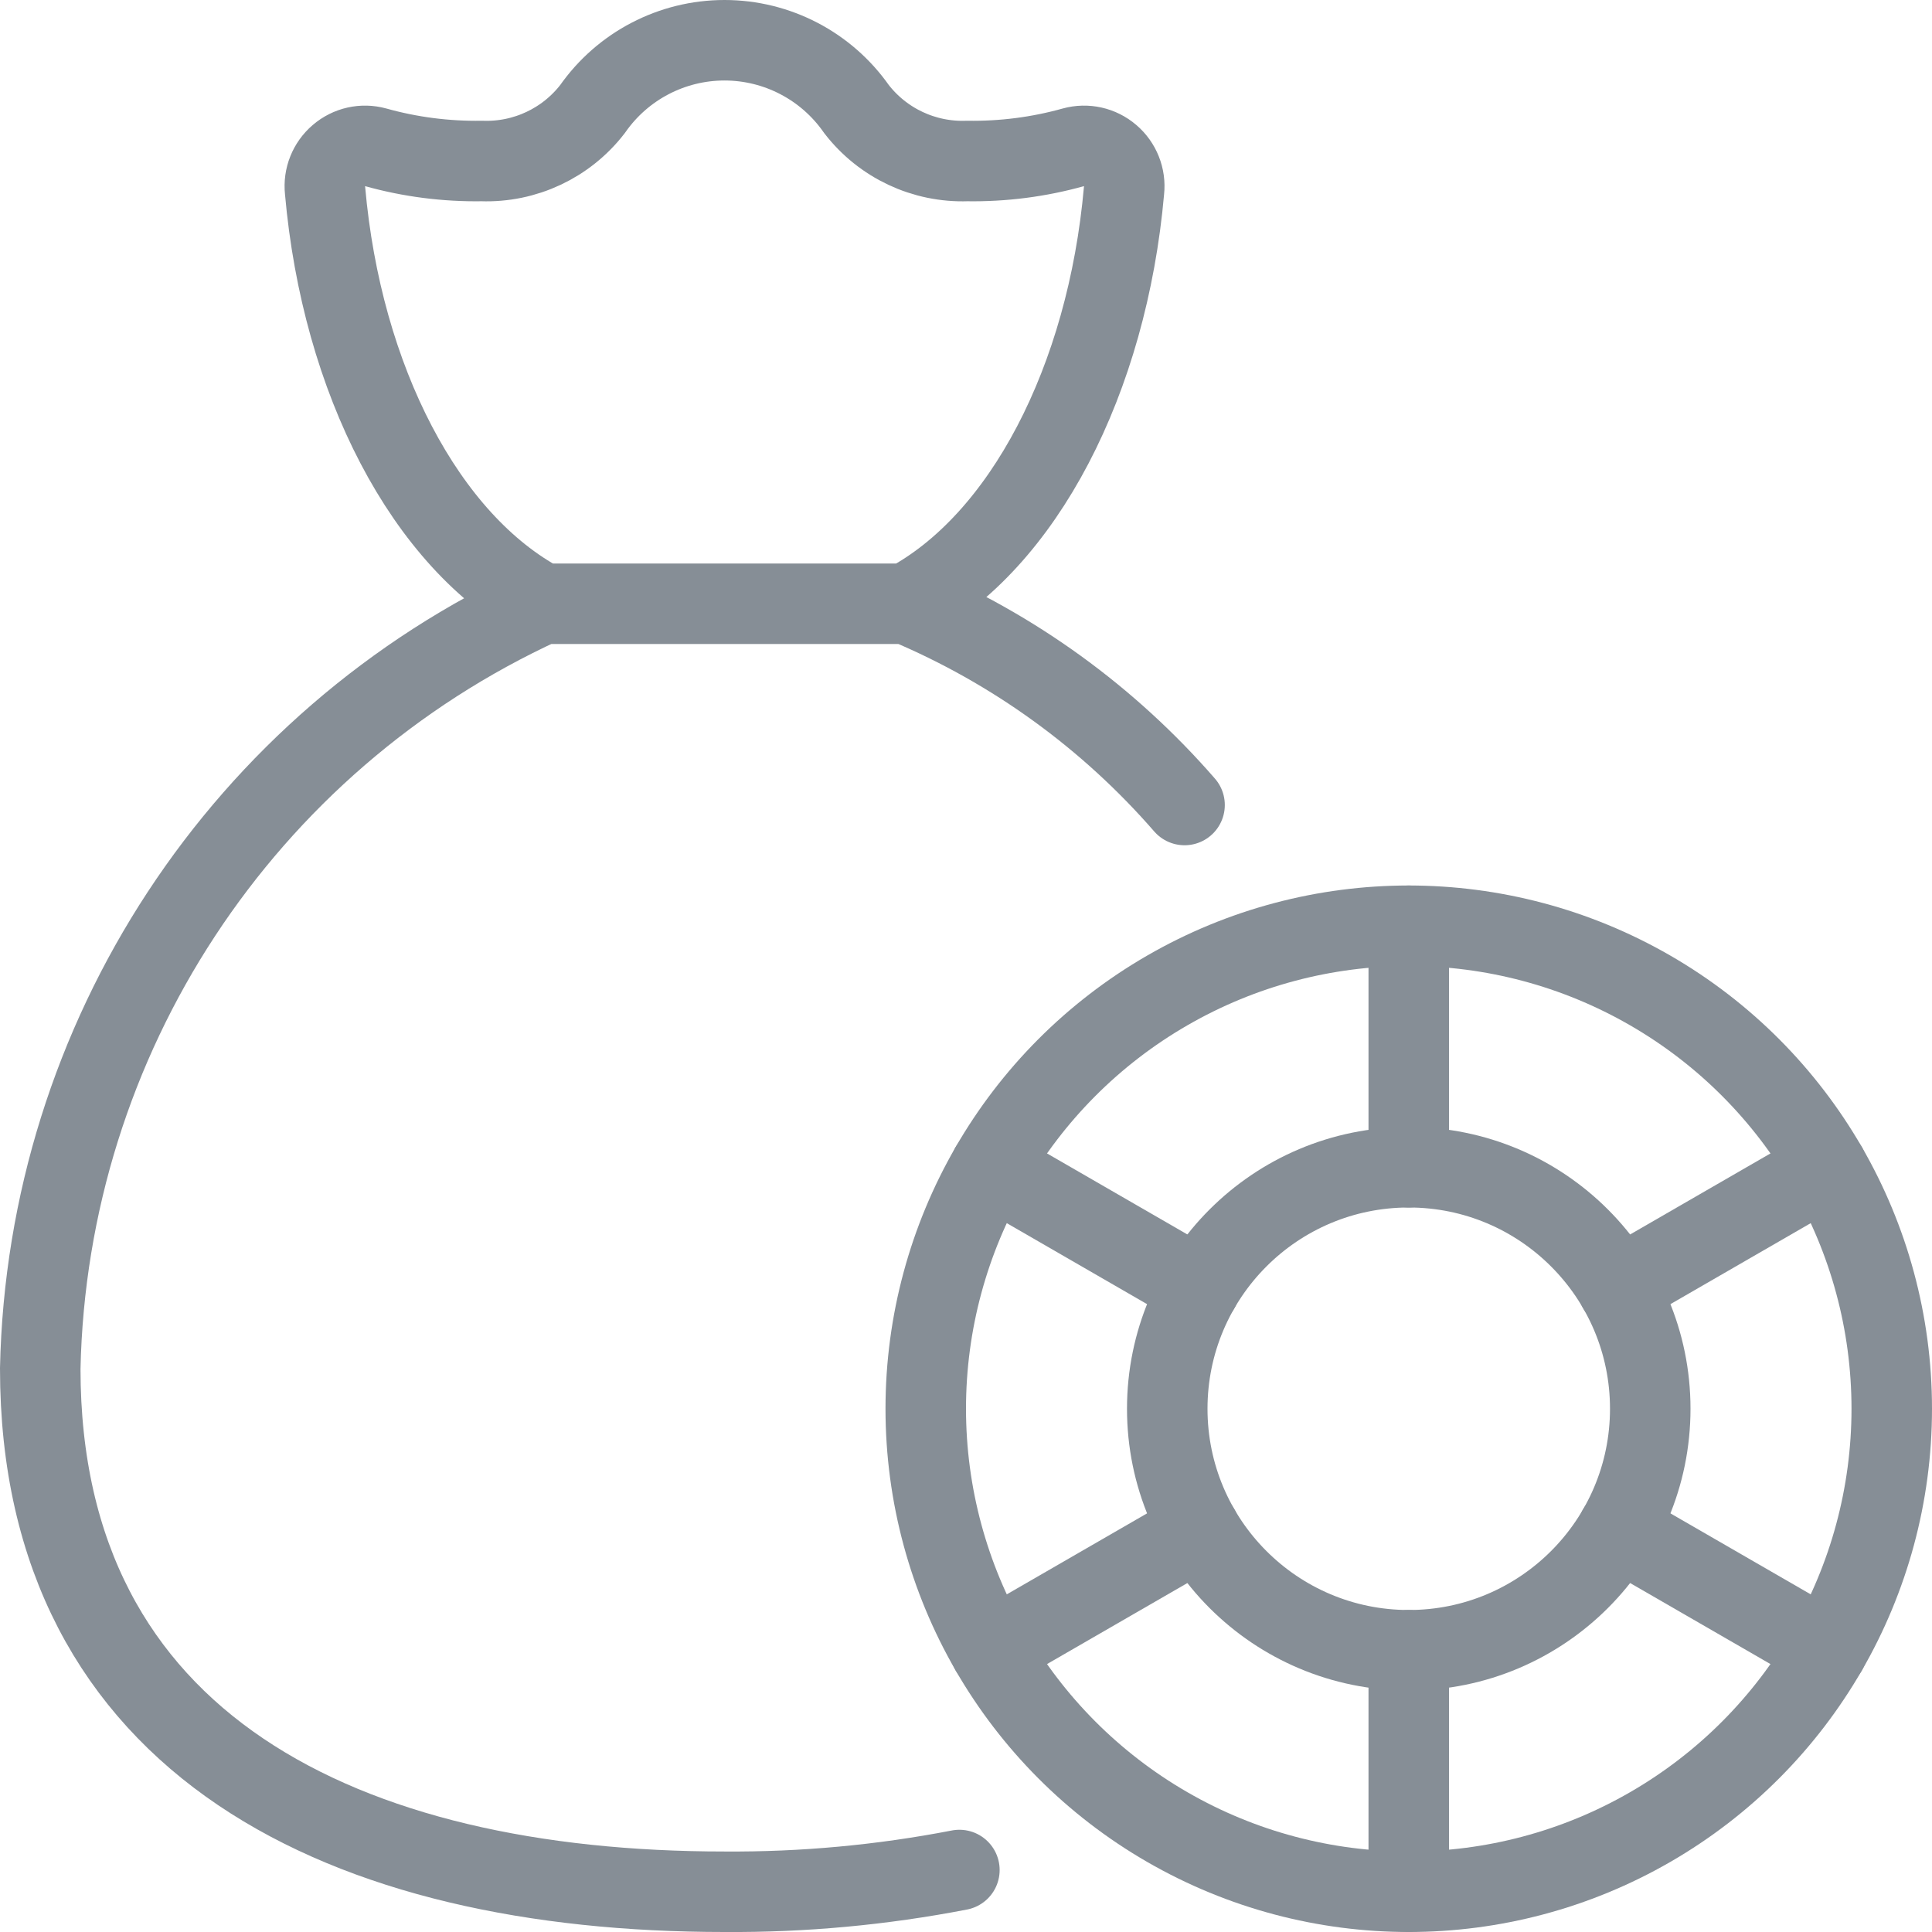
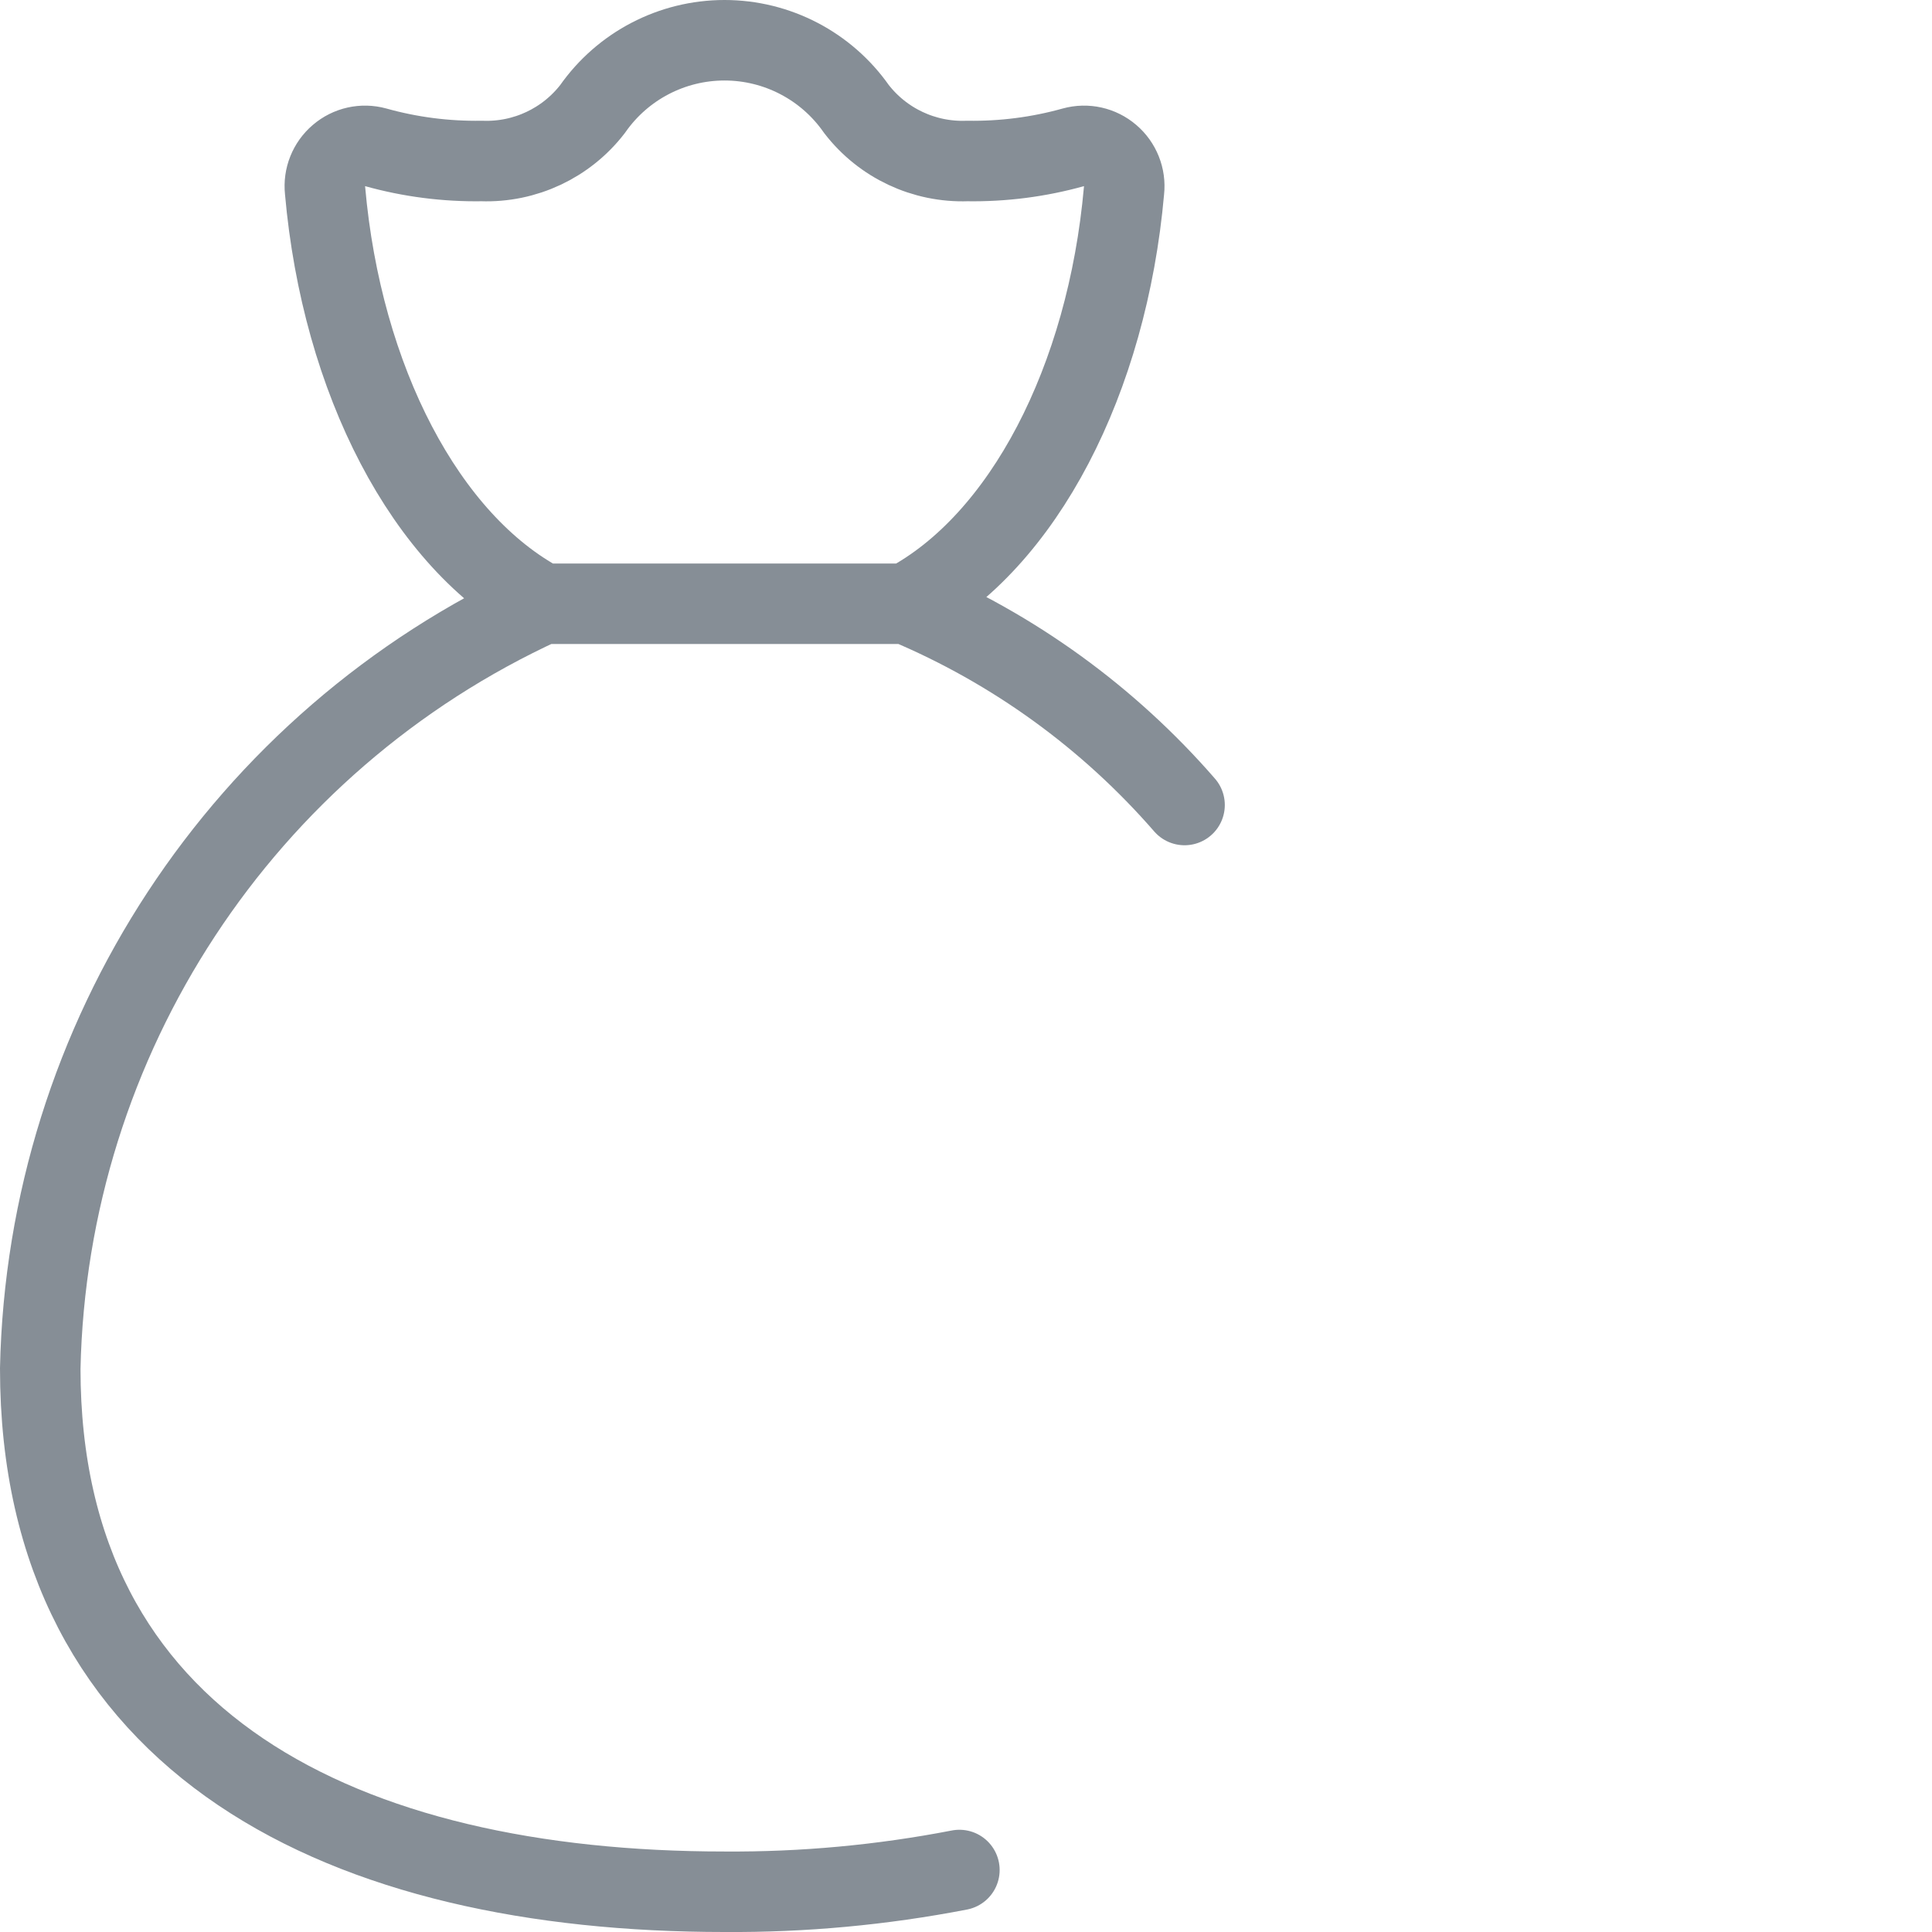
<svg xmlns="http://www.w3.org/2000/svg" width="24" height="24" viewBox="0 0 24 24">
  <g fill="none" fill-rule="evenodd" stroke="#868E96" stroke-linecap="round" stroke-linejoin="round">
    <path d="M6.737 7.5L11.263 7.5M14.715 10C13.771 8.914 12.59 8.058 11.263 7.5 12.713 6.73 13.755 4.717 13.963 2.366 13.981 2.202 13.916 2.039 13.79 1.932 13.664 1.824 13.494 1.786 13.334 1.83 12.904 1.95 12.46 2.007 12.014 2 11.478 2.019 10.966 1.778 10.639 1.354 10.265.819 9.653.5 9 .5 8.347.5 7.735.819 7.361 1.354 7.034 1.778 6.522 2.019 5.986 2 5.54 2.007 5.096 1.95 4.667 1.83 4.507 1.786 4.337 1.824 4.211 1.932 4.085 2.039 4.02 2.202 4.038 2.366 4.245 4.717 5.288 6.73 6.738 7.5 3.01 9.209.587 12.9.5 17 .5 21.694 4.306 23.5 9 23.5 9.979 23.507 10.957 23.416 11.918 23.23" />
-     <circle cx="17.5" cy="17.5" r="6" />
-     <circle cx="17.5" cy="17.5" r="3" />
-     <path d="M17.5 11.5L17.5 14.5M12.304 14.5L14.902 16M12.304 20.5L14.902 19M17.5 23.5L17.5 20.5M22.696 20.5L20.098 19M22.696 14.5L20.098 16" />
  </g>
</svg>